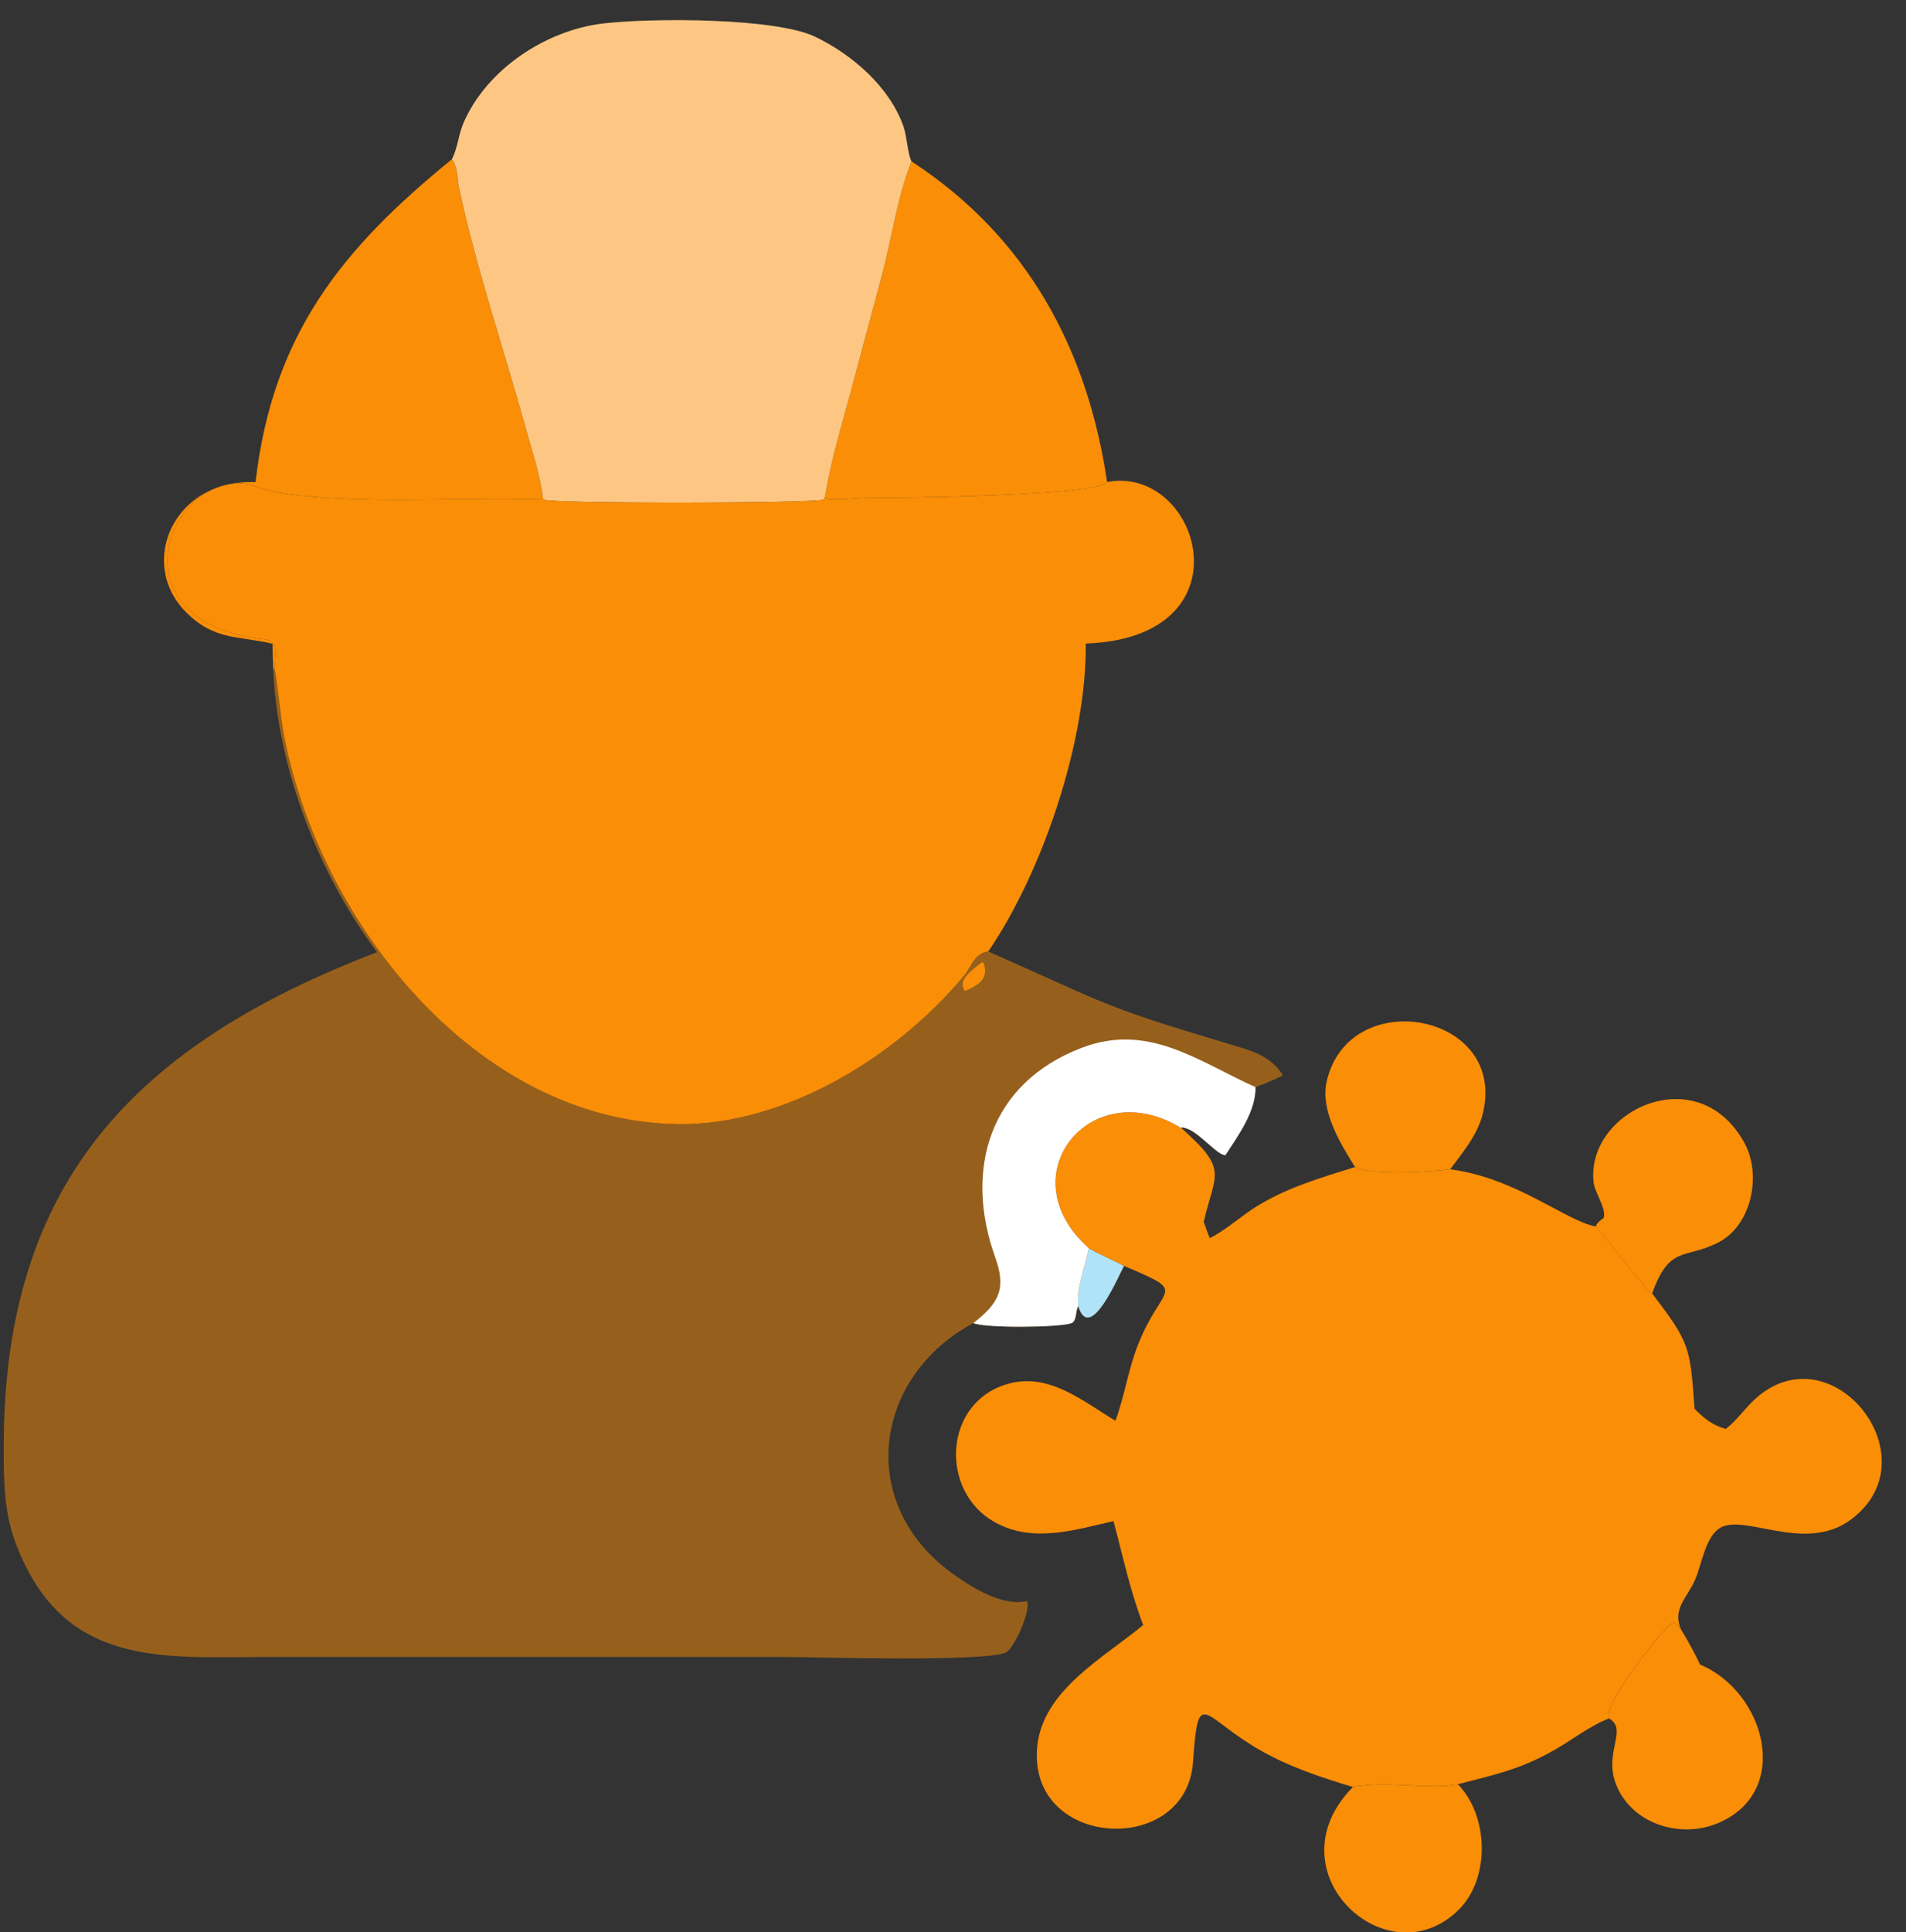
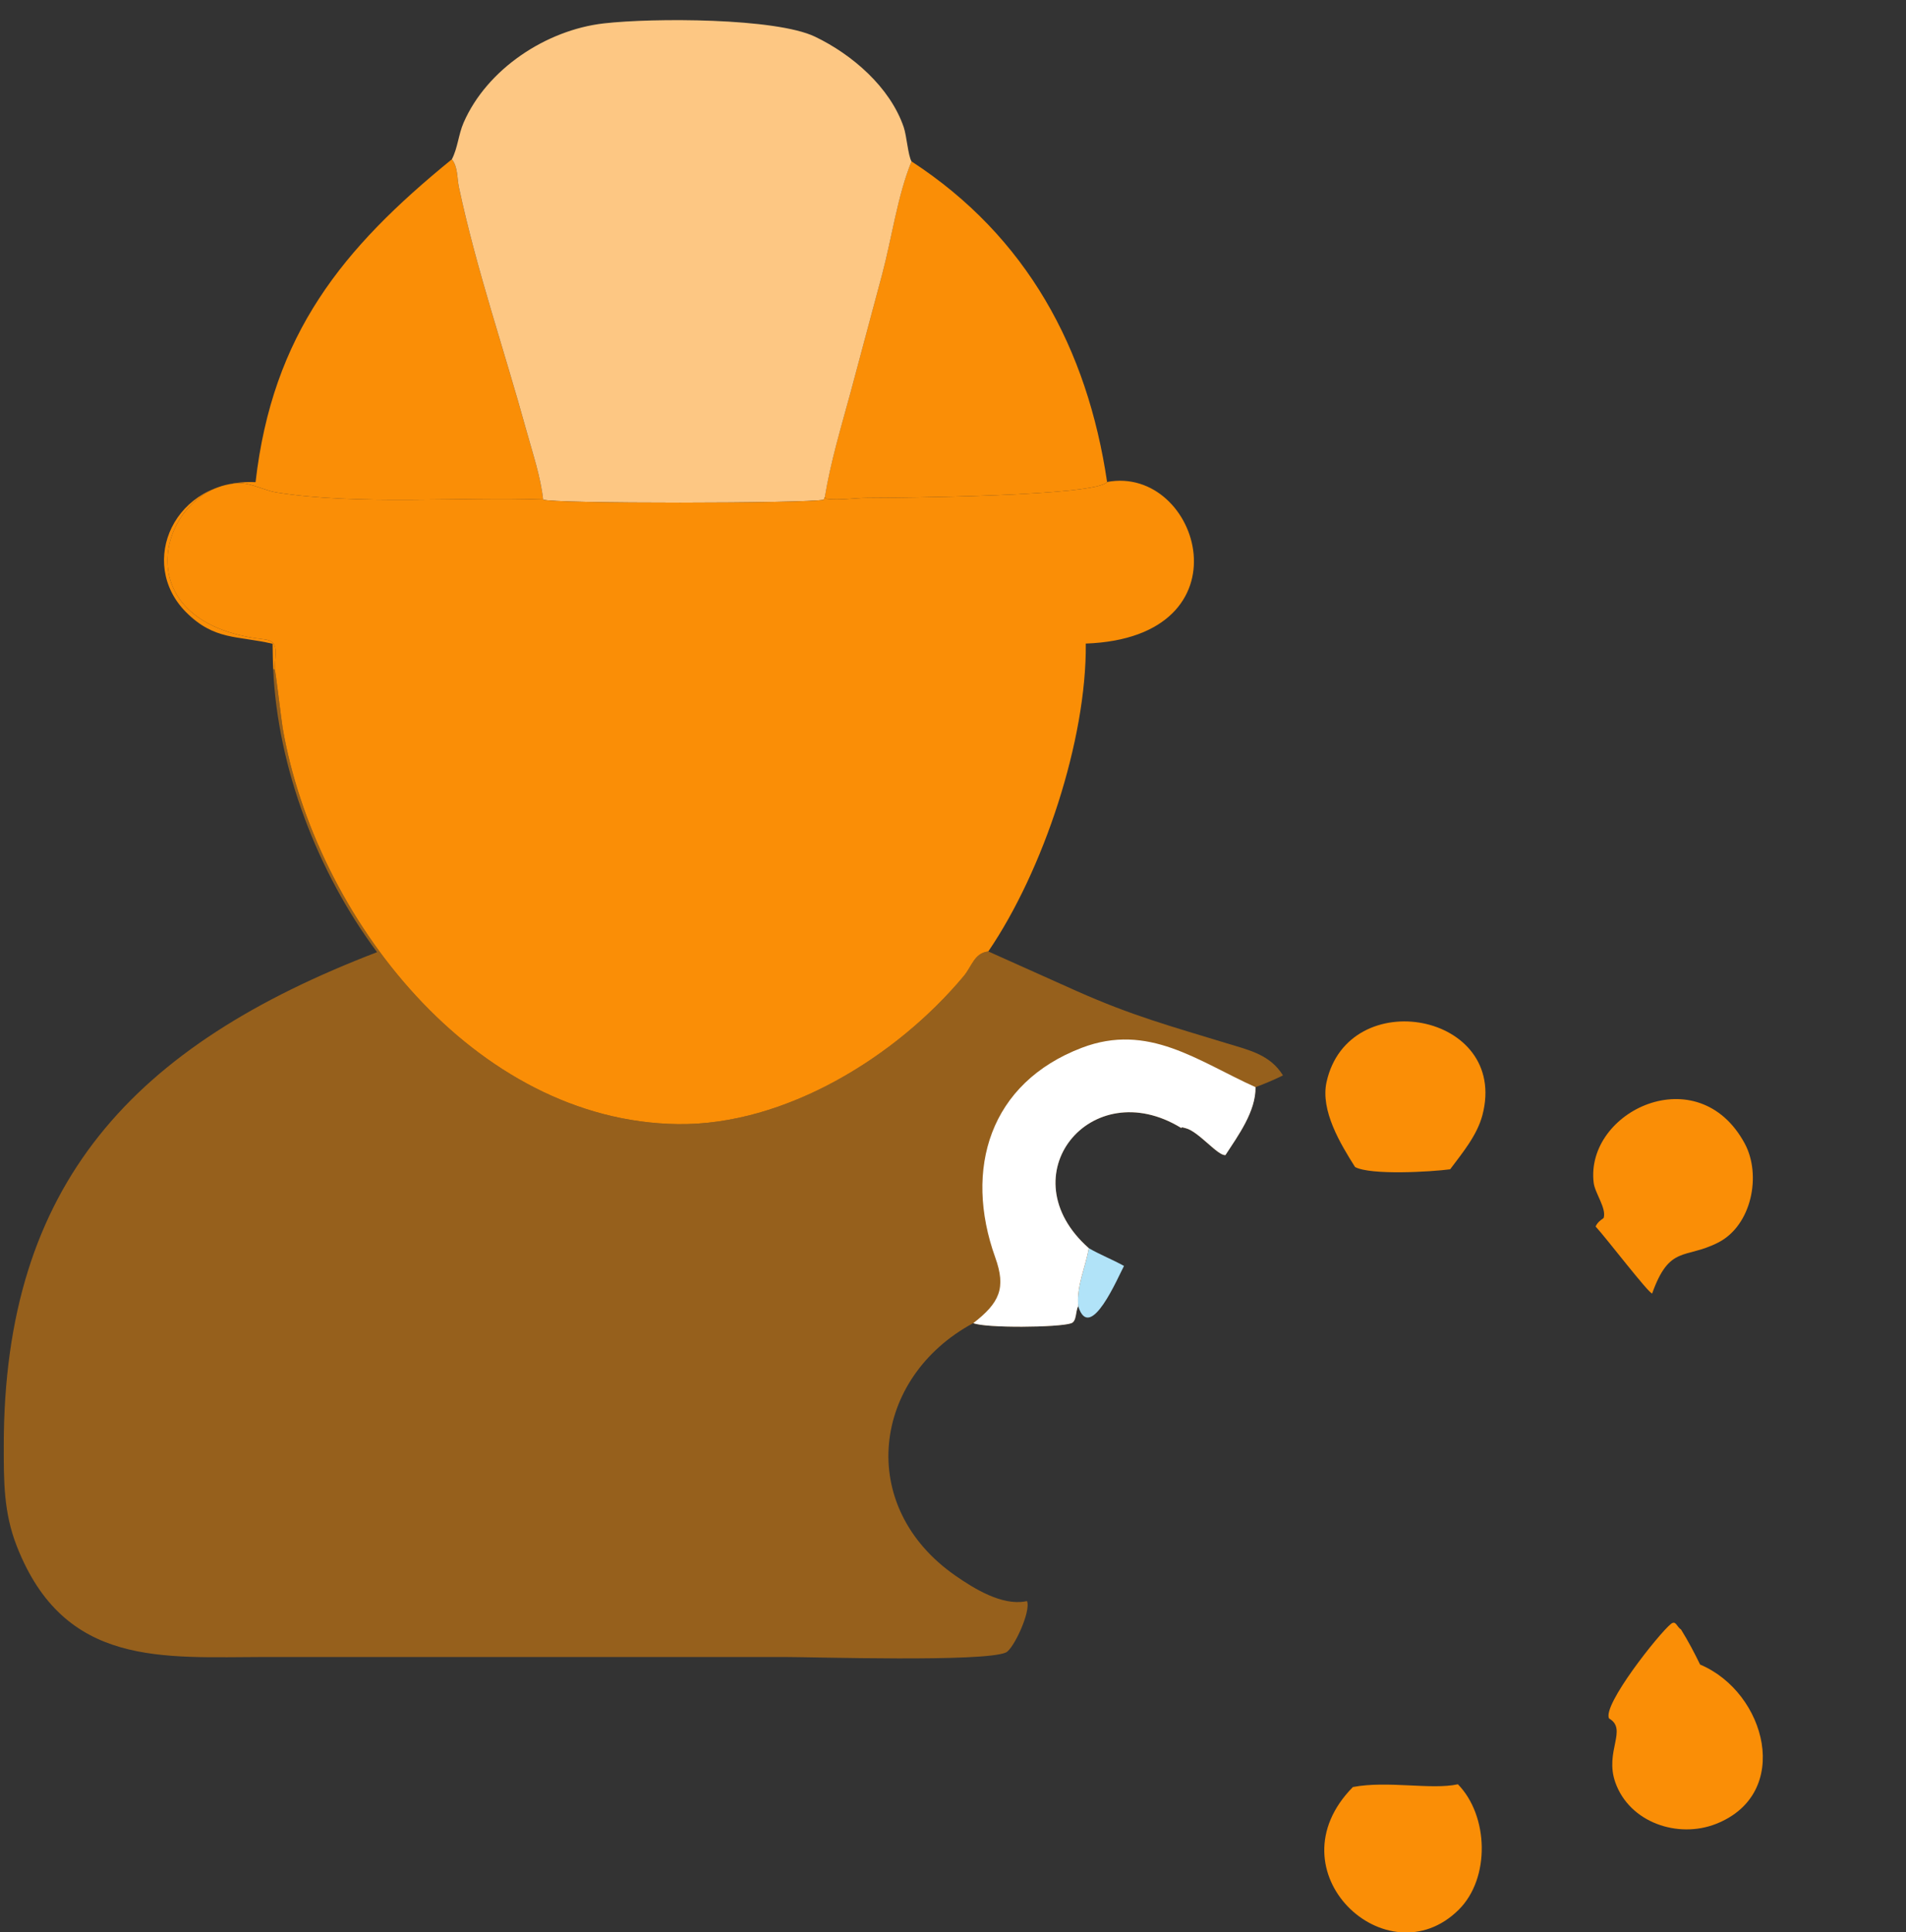
<svg xmlns="http://www.w3.org/2000/svg" width="75" height="76" viewBox="0 0 75 76" fill="none">
  <rect x="0" y="0" width="75" height="76" fill="#333333" stroke="none" />
  <path d="M42.843 49.093C43.294 49.356 43.778 49.54 44.229 49.793C44.009 50.195 42.889 52.863 42.428 51.377C42.352 50.587 42.712 49.861 42.843 49.093Z" fill="#B1E3F8" />
  <path d="M53.236 70.288C54.61 70.027 56.322 70.409 57.368 70.18C58.58 71.418 58.648 73.882 57.396 75.118C54.588 77.891 49.962 73.608 53.236 70.288Z" fill="#FA8E06" />
  <path d="M53.321 45.902C52.747 44.997 51.951 43.679 52.199 42.559C53.059 38.679 59.388 39.836 58.333 43.858C58.123 44.657 57.548 45.341 57.063 45.991C56.305 46.092 53.937 46.232 53.321 45.902Z" fill="#FA8E06" />
  <path d="M62.786 48.241C62.864 48.077 62.957 48.011 63.102 47.908C63.222 47.523 62.759 46.932 62.71 46.52C62.371 43.702 66.816 41.584 68.652 44.973C69.322 46.211 68.932 48.196 67.612 48.871C66.305 49.539 65.698 48.953 65.011 50.876C64.865 50.865 63.189 48.674 62.786 48.241Z" fill="#FA8E06" />
  <path d="M63.315 67.591C63.047 67.067 65.272 64.259 65.749 63.874C65.946 63.714 65.977 63.988 66.147 64.091C66.423 64.535 66.67 65.001 66.898 65.471C69.503 66.568 70.546 70.551 67.522 71.739C66.024 72.327 64.125 71.686 63.564 70.112C63.127 68.886 64.062 68.019 63.315 67.591Z" fill="#FA8E06" />
  <path d="M35.865 6.347C40.411 9.304 42.789 13.721 43.563 18.957C43.147 19.515 35.474 19.579 34.146 19.582C33.626 19.584 33.038 19.685 32.534 19.622L32.453 19.553C32.681 18.174 33.091 16.81 33.459 15.464L34.713 10.778C35.09 9.361 35.316 7.696 35.865 6.347Z" fill="#FA8E06" />
  <path d="M17.781 6.265C18.023 6.565 17.98 6.995 18.058 7.362C18.753 10.62 19.837 13.754 20.721 16.96C20.961 17.831 21.274 18.75 21.372 19.648C18.089 19.536 14.07 19.876 10.88 19.369C10.428 19.297 9.863 18.992 9.424 19.004C6.361 19.082 4.627 24.514 10.395 25.144C11.022 25.213 10.816 25.702 10.81 26.328H10.754C10.733 25.993 10.732 25.657 10.726 25.321C9.354 24.997 8.437 25.199 7.32 24.077C5.388 22.137 6.853 18.814 10.056 18.965C10.723 13.141 13.47 9.771 17.781 6.265Z" fill="#FA8E06" />
  <path d="M17.781 6.265C18.014 5.813 18.04 5.29 18.242 4.826C19.159 2.718 21.489 1.179 23.759 0.92C25.702 0.698 30.527 0.702 32.071 1.443C33.537 2.147 35.022 3.428 35.561 5.002C35.679 5.348 35.731 6.119 35.868 6.347C35.318 7.696 35.092 9.361 34.715 10.779L33.461 15.464C33.093 16.811 32.684 18.174 32.456 19.553L32.415 19.655C31.787 19.803 21.669 19.819 21.372 19.648C21.274 18.75 20.961 17.832 20.721 16.96C19.837 13.754 18.753 10.62 18.058 7.362C17.98 6.995 18.023 6.565 17.781 6.265Z" fill="#FDC783" />
-   <path d="M42.843 49.092C39.624 46.246 42.923 42.187 46.479 44.363C48.366 46.037 47.808 46.13 47.367 48.056C47.443 48.271 47.515 48.489 47.604 48.7L47.668 48.666C48.321 48.321 48.869 47.799 49.501 47.417C50.709 46.686 51.993 46.318 53.324 45.902C53.939 46.232 56.308 46.092 57.066 45.991C59.667 46.331 61.618 48.025 62.788 48.24C63.191 48.673 64.866 50.864 65.013 50.876C66.485 52.813 66.508 52.958 66.678 55.41C67.059 55.792 67.373 56.052 67.906 56.202C68.277 55.924 68.55 55.546 68.869 55.215C71.894 52.065 76.18 57.306 72.819 59.778C70.973 61.136 68.528 59.434 67.609 60.147C67.083 60.556 66.955 61.555 66.7 62.137C66.387 62.853 65.793 63.281 66.147 64.091C65.976 63.987 65.946 63.714 65.748 63.873C65.272 64.258 63.047 67.066 63.315 67.59C62.567 67.875 61.882 68.422 61.185 68.82C59.801 69.611 58.816 69.797 57.368 70.179C56.323 70.409 54.611 70.026 53.237 70.287C51.969 69.904 50.72 69.492 49.566 68.829C47.279 67.513 47.155 66.288 46.944 69.31C46.683 73.049 40.441 72.722 40.813 68.709C41.019 66.481 43.445 65.195 44.984 63.916C44.466 62.558 44.188 61.224 43.816 59.83C42.28 60.177 40.658 60.698 39.169 59.885C36.92 58.658 37.12 55.072 39.744 54.409C41.319 54.011 42.63 55.124 43.893 55.882C44.243 54.93 44.387 53.919 44.749 52.972C45.711 50.452 46.861 50.91 44.23 49.792C43.779 49.54 43.295 49.356 42.843 49.092Z" fill="#FA8E06" />
  <path d="M43.564 18.957C47.217 18.273 49.267 25.077 42.725 25.313C42.761 29.096 41.063 34.234 38.889 37.422C38.336 37.487 38.247 38.003 37.922 38.392C35.271 41.568 30.893 44.267 26.679 44.214C18.645 44.113 12.407 36.051 11.124 28.641C11.07 28.328 10.849 26.407 10.809 26.328C10.814 25.702 11.02 25.213 10.394 25.145C4.625 24.514 6.359 19.082 9.423 19.004C9.861 18.993 10.426 19.297 10.878 19.369C14.068 19.876 18.087 19.536 21.37 19.648C21.667 19.819 31.785 19.803 32.413 19.656L32.454 19.553L32.535 19.622C33.038 19.686 33.627 19.584 34.146 19.583C35.474 19.579 43.148 19.515 43.564 18.957Z" fill="#FA8E06" />
  <path d="M10.751 26.328H10.808C10.849 26.407 11.069 28.328 11.124 28.641C12.407 36.051 18.645 44.113 26.678 44.214C30.893 44.267 35.27 41.568 37.922 38.392C38.247 38.003 38.336 37.487 38.888 37.422L42.361 38.978C44.555 39.953 46.015 40.346 48.286 41.04C49.147 41.303 49.978 41.478 50.484 42.299C50.128 42.472 49.773 42.625 49.401 42.761C49.417 43.716 48.716 44.667 48.219 45.432C47.93 45.48 47.165 44.506 46.661 44.377L46.516 44.339L46.475 44.364C42.92 42.187 39.62 46.246 42.84 49.093C42.709 49.861 42.35 50.587 42.426 51.377C42.313 51.568 42.373 51.969 42.151 52.047C41.67 52.216 38.764 52.244 38.298 52.041C34.325 54.175 33.656 59.242 37.601 61.979C38.335 62.489 39.422 63.157 40.346 62.987L40.413 62.974C40.574 63.383 39.882 64.863 39.58 64.997C38.708 65.382 32.037 65.173 30.834 65.173L10.456 65.173C6.402 65.177 2.533 65.6 0.659 60.809C0.142 59.488 0.148 58.263 0.148 56.869C0.151 46.539 5.266 41.121 14.838 37.451C12.503 34.325 10.923 30.21 10.751 26.328Z" fill="#FA8E06" fill-opacity="0.5" />
-   <path d="M38.652 37.842L38.711 37.894C38.91 38.509 38.497 38.752 37.972 38.977C37.63 38.519 38.36 38.076 38.652 37.842Z" fill="#FA8E06" />
  <path d="M38.301 52.041C39.335 51.238 39.596 50.664 39.162 49.457C37.915 45.983 38.945 42.592 42.568 41.212C45.186 40.215 47.123 41.731 49.404 42.761C49.419 43.716 48.719 44.667 48.222 45.431C47.933 45.48 47.167 44.506 46.664 44.377L46.519 44.339L46.478 44.364C42.922 42.187 39.623 46.246 42.843 49.093C42.711 49.861 42.352 50.587 42.428 51.377C42.316 51.568 42.376 51.969 42.153 52.047C41.672 52.216 38.766 52.244 38.301 52.041Z" fill="white" />
</svg>